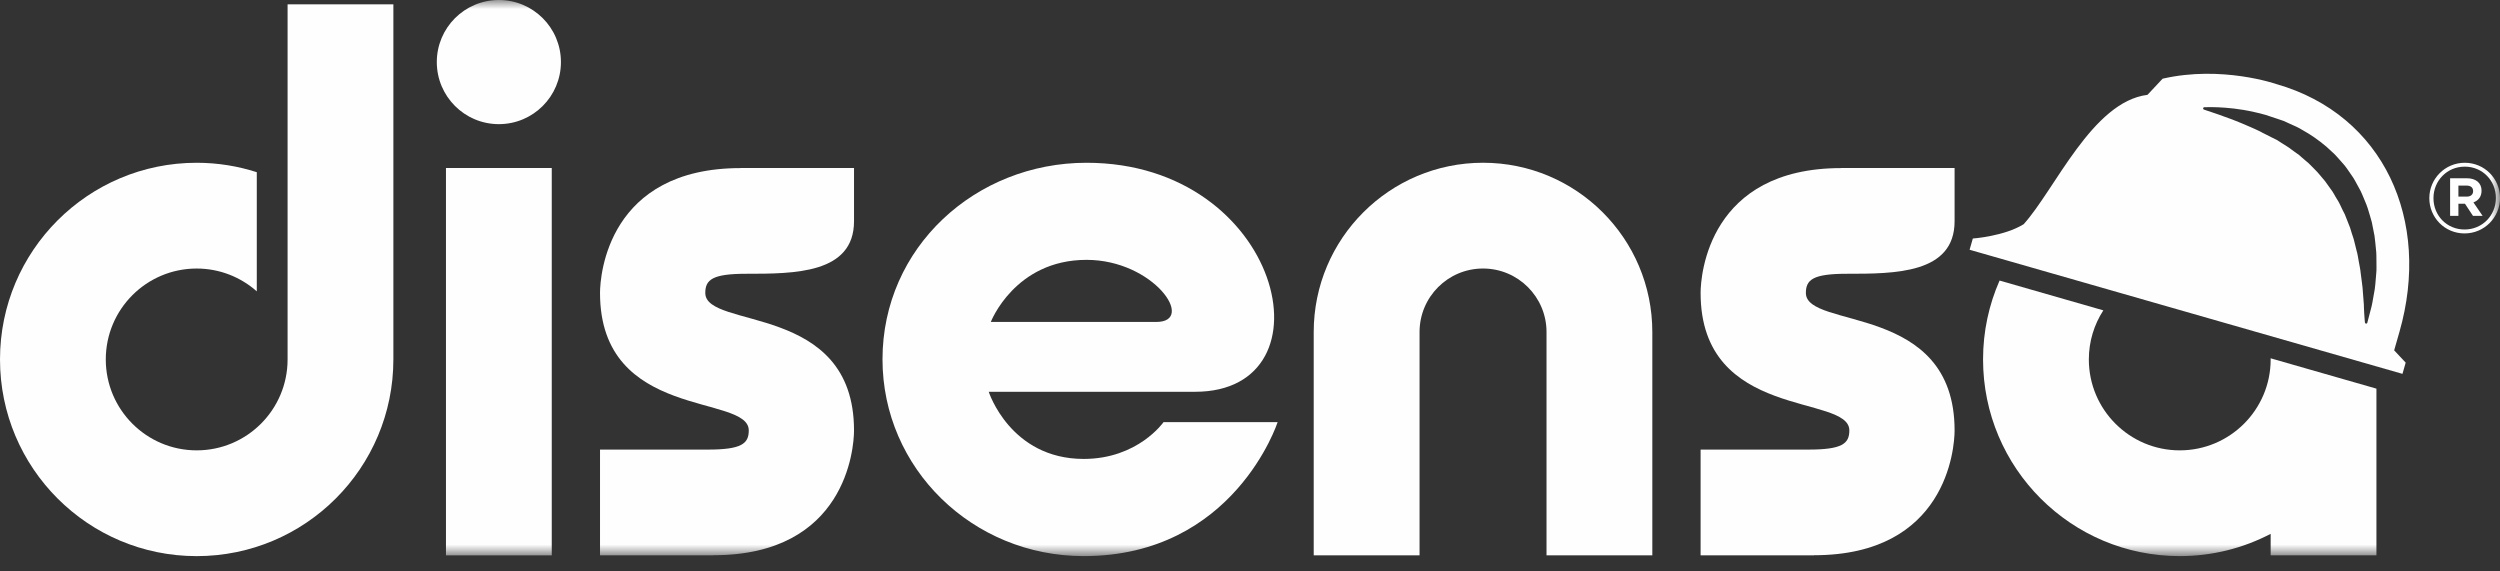
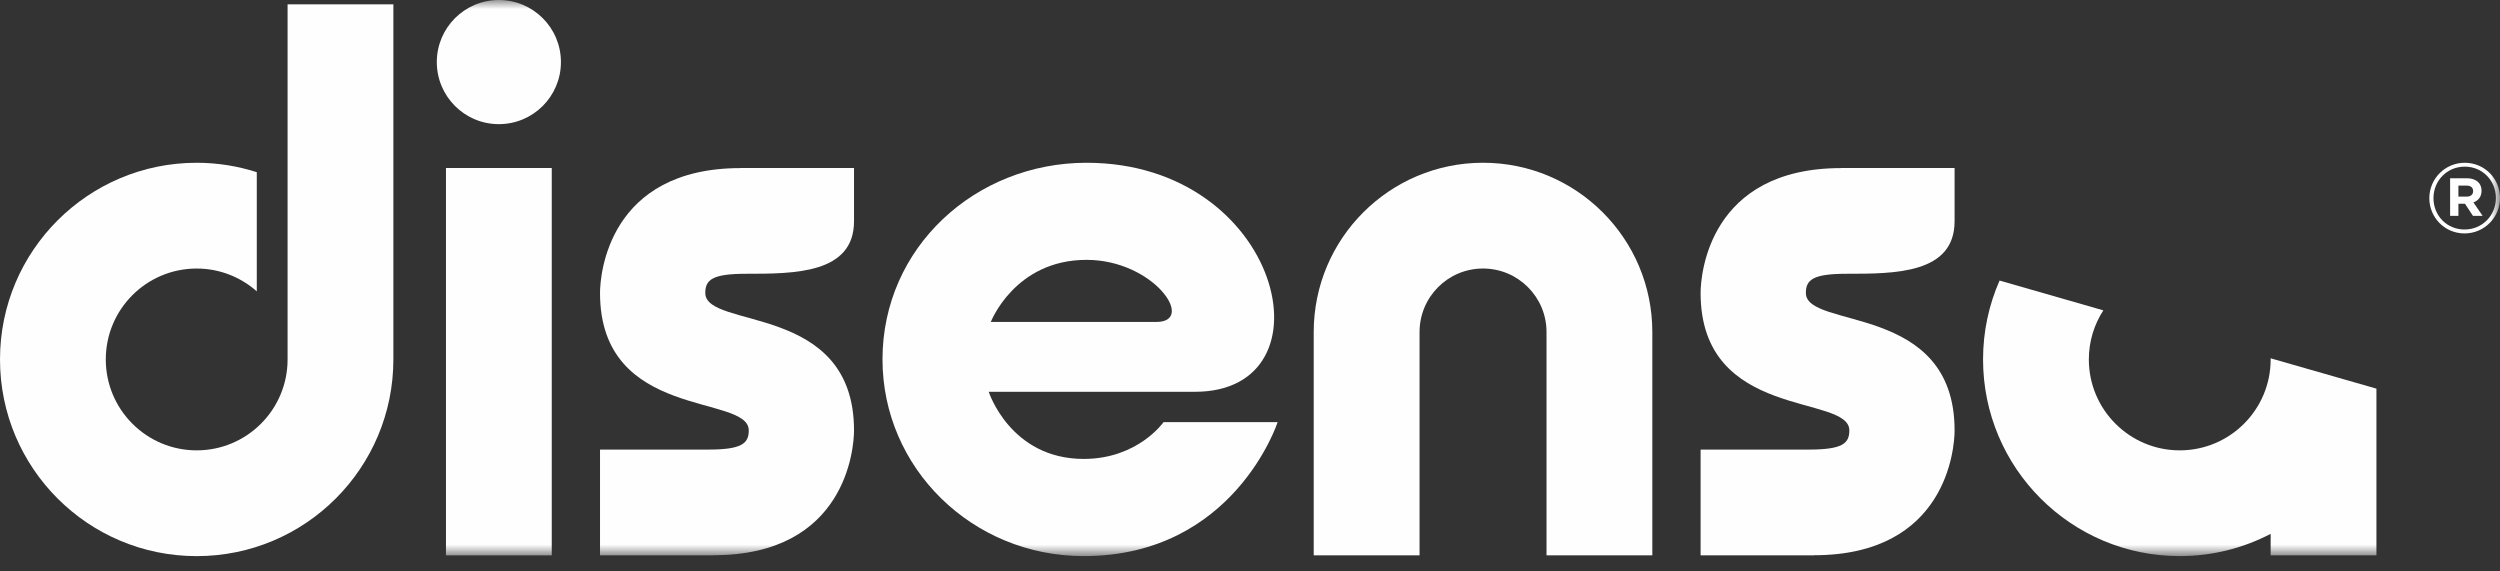
<svg xmlns="http://www.w3.org/2000/svg" xmlns:xlink="http://www.w3.org/1999/xlink" width="140px" height="32px" viewBox="0 0 140 32" version="1.1">
  <rect x="0" y="0" width="140" height="32" fill="#333333" stroke="none" />
  <title>F1ABDFC4-703F-41A1-BFA8-6E5B48789C54</title>
  <defs>
    <polygon id="path-1" points="0 31.143 140 31.143 140 0 0 0" />
  </defs>
  <g id="Desktop" stroke="none" stroke-width="1" fill="none" fill-rule="evenodd">
    <g id="03-ClientesDesk" transform="translate(-390, -401)">
      <g id="Logos" transform="translate(390, 241)">
        <g id="2" transform="translate(0, 150)">
          <g id="Disensa" transform="translate(0, 10)">
            <path d="M83.049,9.114 C77.815,9.114 73.568,13.359 73.568,18.594 L73.568,31.1 L79.495,31.1 L79.495,18.594 C79.495,16.629 81.085,15.037 83.049,15.037 C85.012,15.037 86.605,16.629 86.605,18.594 L86.605,31.1 L92.53,31.1 L92.53,18.594 C92.53,13.359 88.284,9.114 83.049,9.114" id="Fill-1" fill="#FEFEFE" />
            <path d="M103.421,15.331 C106.108,15.331 109.457,15.331 109.457,12.389 L109.457,9.407 L103.105,9.407 L103.105,9.413 C95.697,9.413 95.234,15.384 95.234,16.404 C95.234,23.571 103.563,22.047 103.563,24.104 C103.563,24.848 103.155,25.177 101.269,25.177 L95.234,25.177 L95.234,31.1 L101.584,31.1 L101.584,31.093 C108.992,31.093 109.457,25.123 109.457,24.104 C109.457,16.925 101.129,18.47 101.129,16.404 C101.129,15.66 101.534,15.331 103.421,15.331" id="Fill-3" fill="#FEFEFE" />
            <path d="M0,20.128 C0,26.212 4.931,31.143 11.014,31.143 C17.097,31.143 22.029,26.212 22.029,20.128 L22.029,0.243 L16.105,0.243 L16.105,20.128 C16.105,22.94 13.826,25.22 11.014,25.22 C8.203,25.22 5.924,22.94 5.924,20.128 C5.924,17.317 8.203,15.038 11.014,15.038 C12.306,15.038 13.482,15.523 14.38,16.315 L14.38,9.643 C13.318,9.301 12.188,9.115 11.014,9.115 C4.931,9.115 0,14.045 0,20.128" id="Fill-5" fill="#FEFEFE" />
            <mask id="mask-2" fill="white">
              <use xlink:href="#path-1" />
            </mask>
            <g id="Clip-8" />
            <polygon id="Fill-7" fill="#FEFEFE" mask="url(#mask-2)" points="24.974 31.101 30.898 31.101 30.898 9.408 24.974 9.408" />
            <path d="M31.412,3.476 C31.412,5.396 29.856,6.952 27.937,6.952 C26.016,6.952 24.461,5.396 24.461,3.476 C24.461,1.556 26.016,-0 27.937,-0 C29.856,-0 31.412,1.556 31.412,3.476" id="Fill-9" fill="#FEFEFE" mask="url(#mask-2)" />
            <path d="M41.789,15.331 C44.475,15.331 47.825,15.331 47.825,12.389 L47.825,9.407 L41.474,9.407 L41.474,9.413 C34.066,9.413 33.601,15.384 33.601,16.404 C33.601,23.571 41.931,22.047 41.931,24.104 C41.931,24.848 41.522,25.177 39.637,25.177 L33.601,25.177 L33.601,31.1 L39.952,31.1 L39.952,31.093 C47.36,31.093 47.825,25.123 47.825,24.104 C47.825,16.925 39.496,18.47 39.496,16.404 C39.496,15.66 39.902,15.331 41.789,15.331" id="Fill-10" fill="#FEFEFE" mask="url(#mask-2)" />
            <path d="M60.688,31.142 C54.452,31.142 49.42,26.222 49.42,20.125 C49.42,13.864 54.619,9.115 60.845,9.115 C71.781,9.115 74.814,21.94 66.921,21.94 L55.369,21.94 C55.369,21.94 56.575,25.7 60.688,25.7 C63.724,25.7 65.157,23.641 65.157,23.641 L71.547,23.641 C71.547,23.641 69.113,31.142 60.688,31.142 M60.845,14.552 C56.827,14.552 55.485,18.029 55.485,18.029 L64.754,18.029 C66.998,18.029 64.611,14.552 60.845,14.552" id="Fill-11" fill="#FEFEFE" mask="url(#mask-2)" />
            <path d="M138.015,13.072 C136.905,13.072 136.042,12.181 136.042,11.097 C136.042,10.016 136.918,9.115 138.027,9.115 C139.136,9.115 140.001,10.005 140.001,11.087 C140.001,12.17 139.125,13.072 138.015,13.072 M138.027,9.332 C137.027,9.332 136.274,10.126 136.274,11.097 C136.274,12.071 137.021,12.852 138.015,12.852 C139.015,12.852 139.77,12.059 139.77,11.087 C139.77,10.115 139.021,9.332 138.027,9.332 M138.512,11.334 L139.026,12.088 L138.486,12.088 L138.039,11.41 L137.671,11.41 L137.671,12.088 L137.206,12.088 L137.206,9.982 L138.14,9.982 C138.644,9.982 138.967,10.24 138.967,10.678 C138.967,11.023 138.782,11.234 138.512,11.334 M138.126,10.393 L137.671,10.393 L137.671,11.01 L138.137,11.01 C138.37,11.01 138.495,10.885 138.495,10.706 C138.495,10.496 138.354,10.393 138.126,10.393" id="Fill-12" fill="#FEFEFE" mask="url(#mask-2)" />
-             <path d="M134.368,18.589 C136.162,12.33 133.487,6.432 127.486,4.711 C127.477,4.709 124.419,3.643 121.106,4.407 L120.256,5.313 L120.253,5.312 C117.168,5.7 115.091,10.594 113.326,12.555 C112.237,13.232 110.478,13.357 110.478,13.357 L110.297,13.986 L134.538,20.936 L134.718,20.308 L134.073,19.619 C134.073,19.619 134.191,19.198 134.368,18.589 M133.069,15.315 C133.034,15.736 133.013,16.122 132.939,16.459 C132.878,16.797 132.836,17.092 132.764,17.327 L132.57,18.073 C132.56,18.11 132.524,18.131 132.488,18.122 C132.459,18.114 132.439,18.09 132.437,18.062 L132.433,18.034 C132.433,18.034 132.428,17.96 132.415,17.823 C132.409,17.687 132.386,17.486 132.381,17.242 C132.386,16.999 132.337,16.698 132.322,16.366 C132.31,16.035 132.239,15.664 132.196,15.272 C132.181,15.076 132.131,14.875 132.096,14.669 C132.053,14.464 132.036,14.25 131.969,14.04 C131.91,13.831 131.871,13.611 131.809,13.395 C131.732,13.182 131.672,12.963 131.602,12.745 C131.519,12.532 131.43,12.319 131.348,12.101 C131.313,11.99 131.248,11.892 131.198,11.787 C131.149,11.681 131.098,11.576 131.047,11.47 C130.953,11.257 130.806,11.071 130.701,10.862 C130.648,10.758 130.575,10.664 130.507,10.57 L130.303,10.285 C130.243,10.183 130.164,10.099 130.088,10.008 L129.862,9.741 C129.714,9.561 129.54,9.409 129.381,9.239 C129.304,9.15 129.211,9.08 129.124,9.007 C129.036,8.932 128.949,8.856 128.862,8.781 L128.733,8.667 L128.591,8.569 C128.497,8.505 128.405,8.436 128.315,8.369 C128.132,8.219 127.95,8.131 127.776,8.012 C127.687,7.954 127.598,7.897 127.513,7.842 C127.411,7.789 127.294,7.738 127.188,7.681 C127.08,7.626 126.973,7.572 126.868,7.519 C126.816,7.494 126.763,7.467 126.712,7.441 L126.673,7.423 L126.664,7.417 C126.675,7.42 126.664,7.417 126.664,7.417 C126.664,7.417 126.659,7.412 126.653,7.408 L126.589,7.374 C126.41,7.282 126.218,7.2 126.036,7.119 C125.672,6.96 125.327,6.815 125.015,6.695 C124.702,6.585 124.424,6.477 124.191,6.397 C123.959,6.326 123.774,6.248 123.642,6.212 C123.512,6.172 123.442,6.144 123.442,6.144 L123.418,6.135 C123.383,6.123 123.366,6.082 123.379,6.046 C123.39,6.021 123.415,6.003 123.442,6.003 C123.442,6.003 123.512,6.002 123.642,6.001 C123.771,5.997 123.967,5.999 124.213,6.008 C124.703,6.031 125.408,6.085 126.232,6.274 C126.438,6.318 126.651,6.37 126.871,6.434 C127.093,6.503 127.309,6.581 127.539,6.655 C127.65,6.694 127.767,6.73 127.883,6.773 C127.998,6.826 128.113,6.878 128.23,6.931 C128.463,7.036 128.707,7.135 128.932,7.279 C129.398,7.533 129.848,7.85 130.274,8.21 L130.584,8.495 C130.689,8.591 130.794,8.682 130.883,8.794 L131.165,9.112 C131.258,9.218 131.354,9.322 131.432,9.443 L131.673,9.792 C131.753,9.909 131.838,10.024 131.899,10.152 L132.101,10.523 C132.167,10.646 132.239,10.767 132.287,10.899 C132.389,11.16 132.512,11.408 132.594,11.668 C132.671,11.93 132.756,12.187 132.822,12.443 C132.873,12.702 132.924,12.959 132.973,13.209 C133.01,13.46 133.026,13.709 133.053,13.95 C133.086,14.191 133.075,14.429 133.081,14.656 C133.078,14.884 133.094,15.104 133.069,15.315" id="Fill-13" fill="#FEFEFE" mask="url(#mask-2)" />
            <path d="M127.157,20.128 C127.157,22.94 124.876,25.22 122.066,25.22 C119.255,25.22 116.975,22.94 116.975,20.128 C116.975,19.115 117.274,18.171 117.787,17.38 L111.976,15.711 C111.381,17.064 111.051,18.558 111.051,20.128 C111.051,26.212 115.983,31.142 122.066,31.142 C123.904,31.142 125.633,30.69 127.157,29.895 L127.157,31.1 L133.08,31.1 L133.08,21.764 L127.154,20.064 C127.154,20.086 127.157,20.107 127.157,20.128" id="Fill-14" fill="#FEFEFE" mask="url(#mask-2)" />
          </g>
        </g>
      </g>
    </g>
  </g>
</svg>